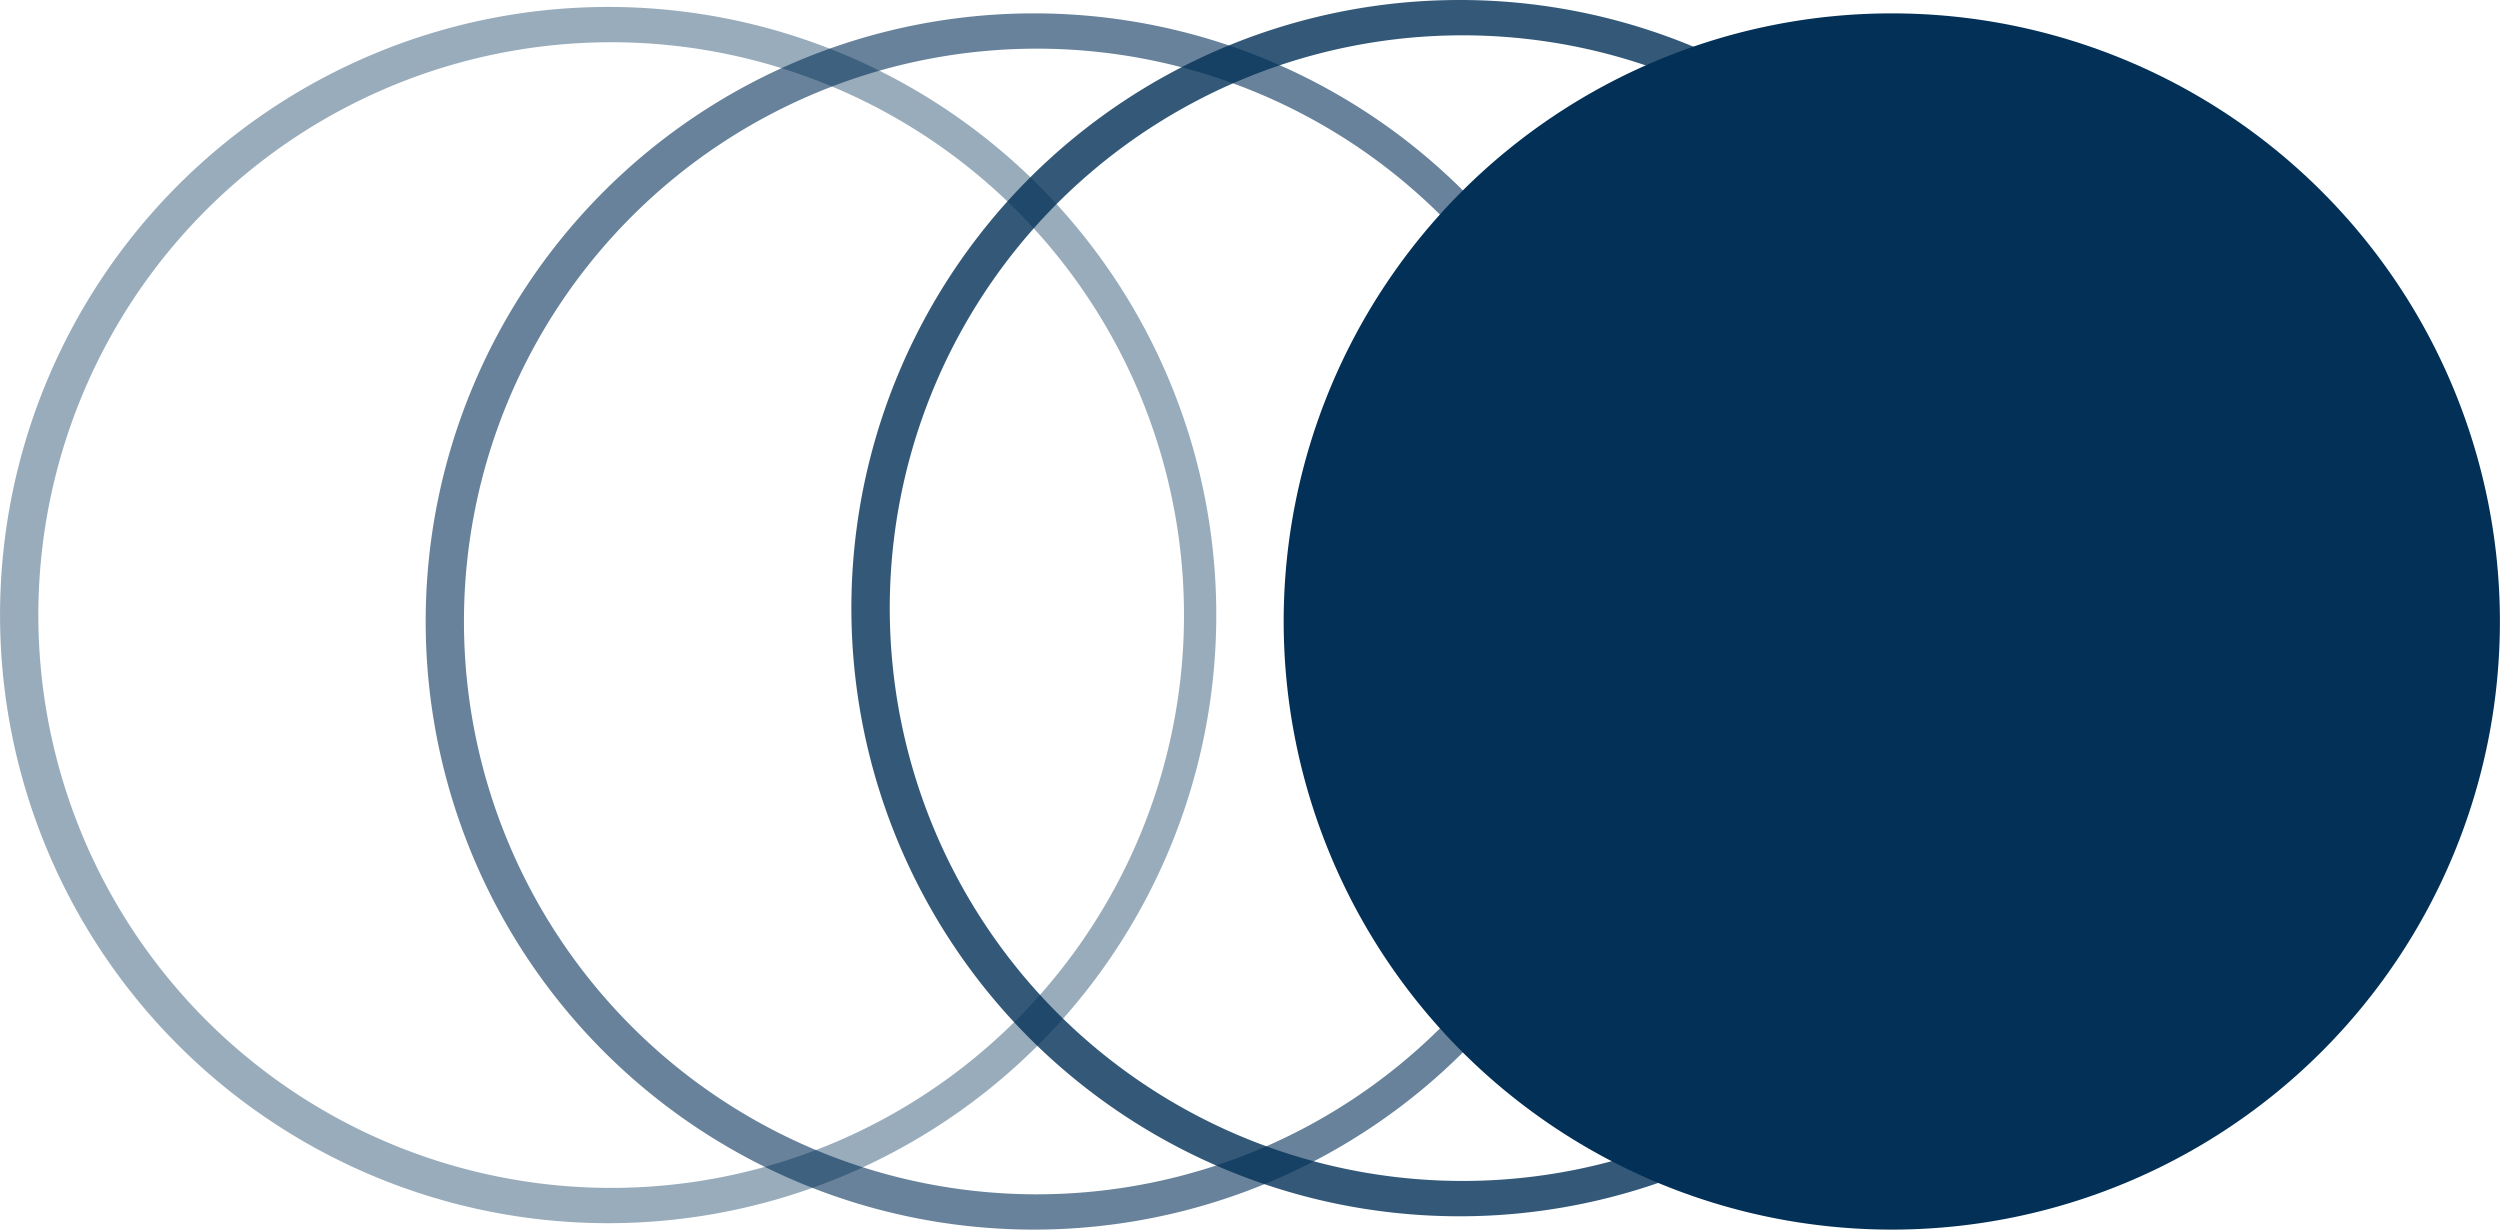
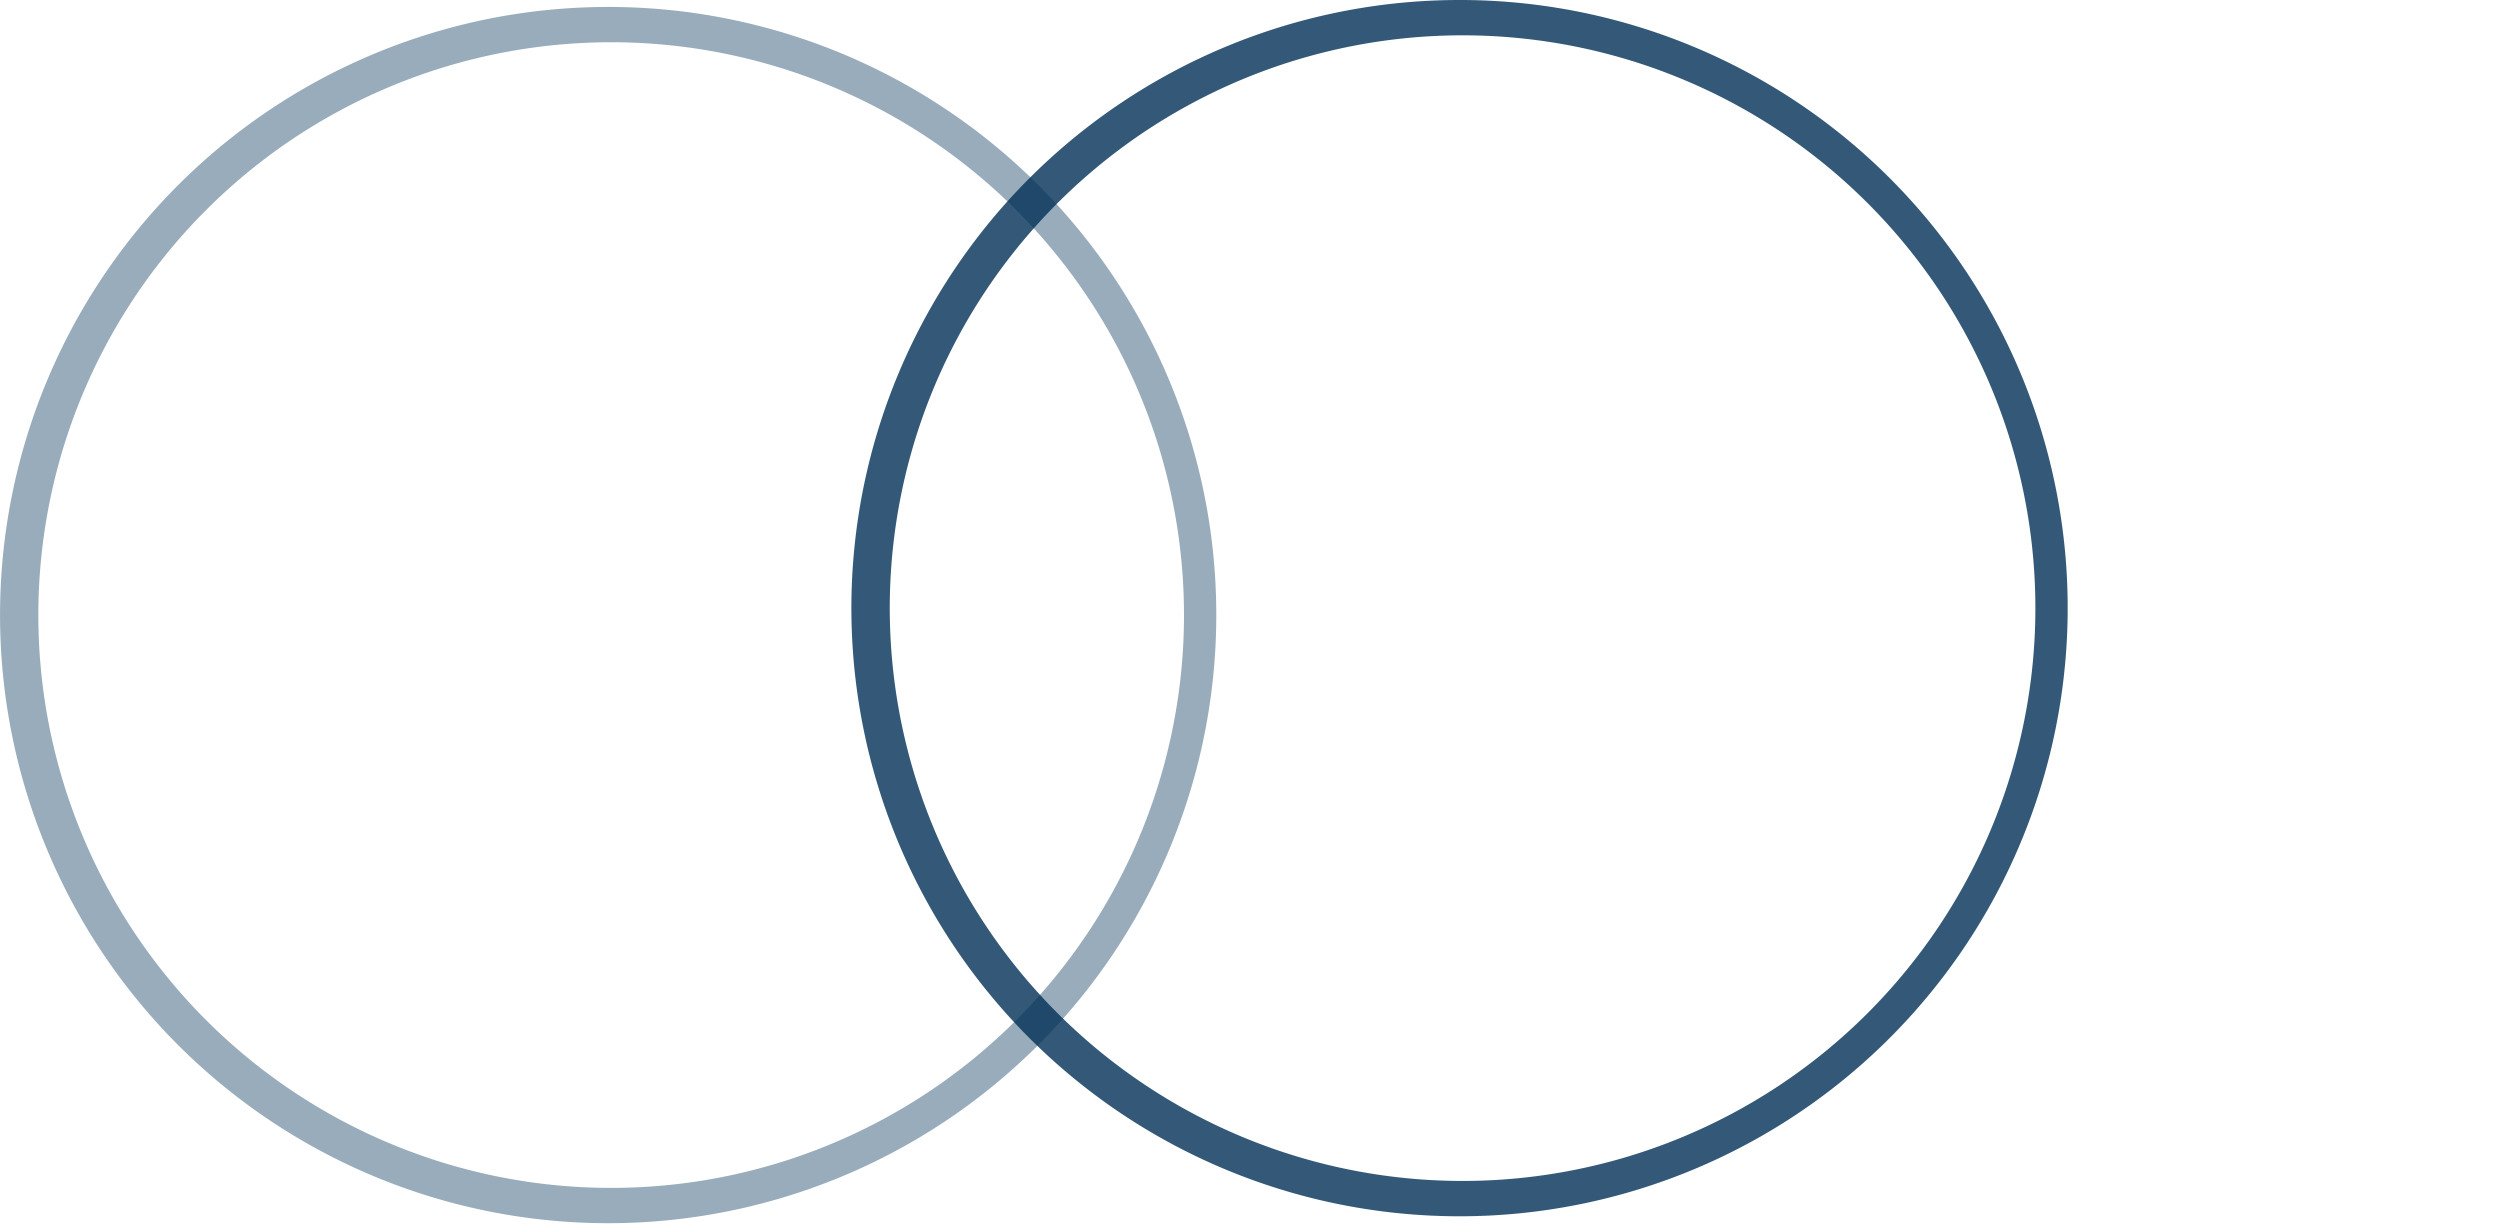
<svg xmlns="http://www.w3.org/2000/svg" width="270.873" height="133.227" viewBox="0 0 270.873 133.227">
  <title>ringsD</title>
  <path d="M65.892.754a65.889,65.889,0,1,0,65.891,65.888A65.858,65.858,0,0,0,65.892.754ZM66.223,128.708A62.065,62.065,0,1,1,128.285,66.642,62.066,62.066,0,0,1,66.223,128.708Z" style="fill:#023057;opacity:0.4" />
-   <path d="M112.008,1.449a65.889,65.889,0,1,0,65.892,65.887A65.857,65.857,0,0,0,112.008,1.449Zm.329,127.954A62.065,62.065,0,1,1,174.4,67.335,62.067,62.067,0,0,1,112.337,129.402Z" style="fill:#023057;opacity:0.6" />
  <path d="M158.14,0a65.892,65.892,0,1,0,65.891,65.892A65.858,65.858,0,0,0,158.14,0Zm.329,127.954A62.063,62.063,0,1,1,220.532,65.892,62.063,62.063,0,0,1,158.469,127.954Z" style="fill:#023057;opacity:0.8" />
-   <path d="M204.977,133.227A65.889,65.889,0,1,0,139.085,67.335a65.904,65.904,0,0,0,65.892,65.892" style="fill:#023057" />
</svg>